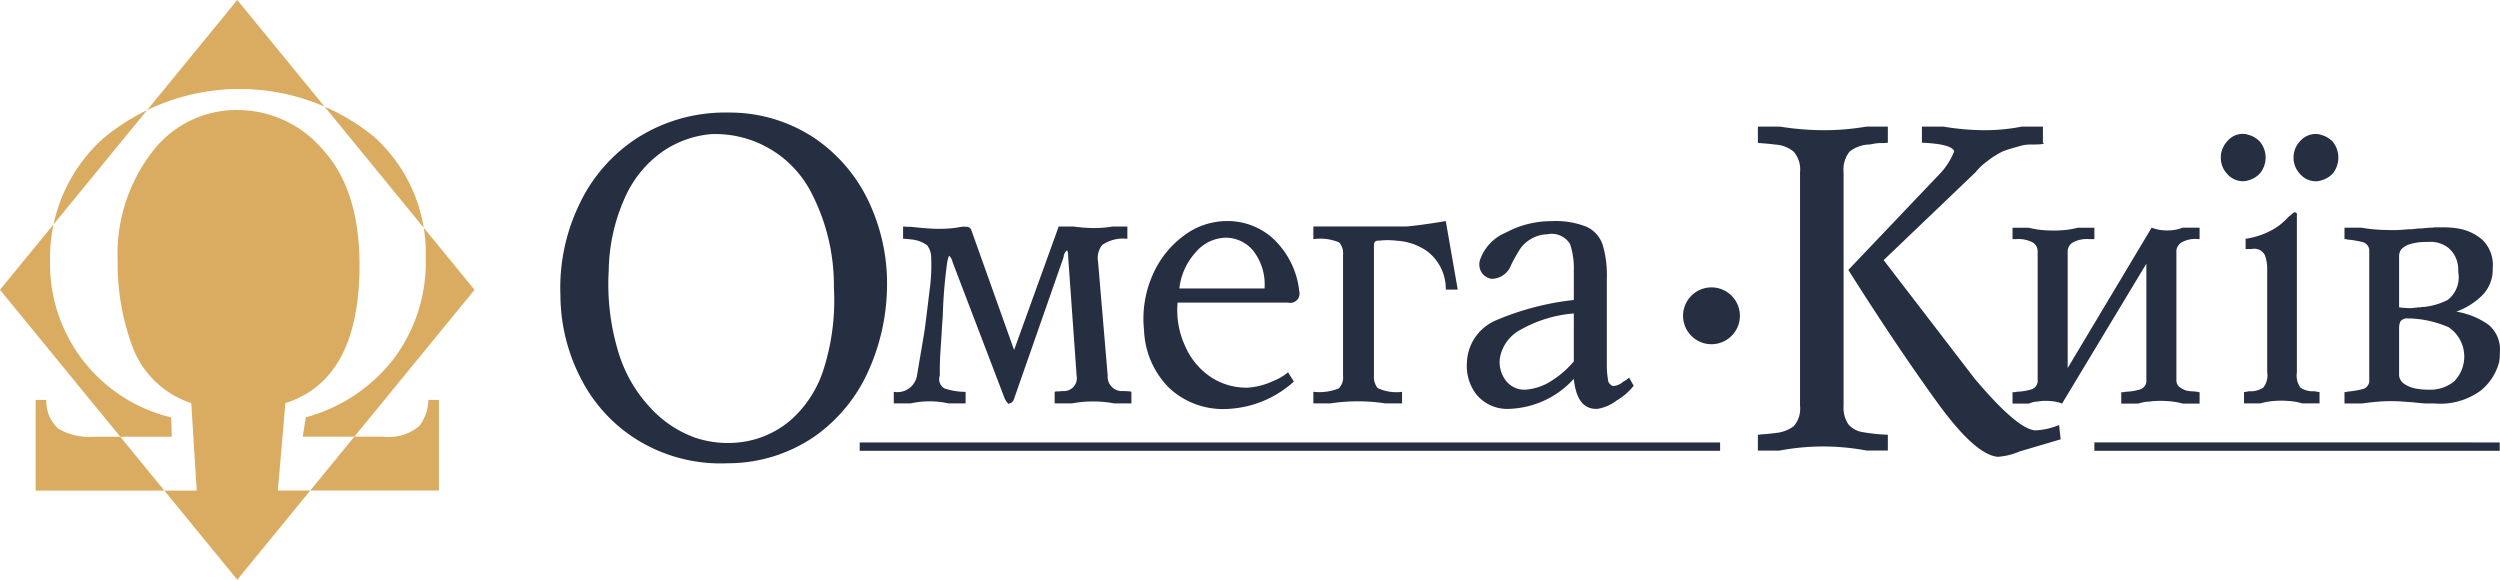
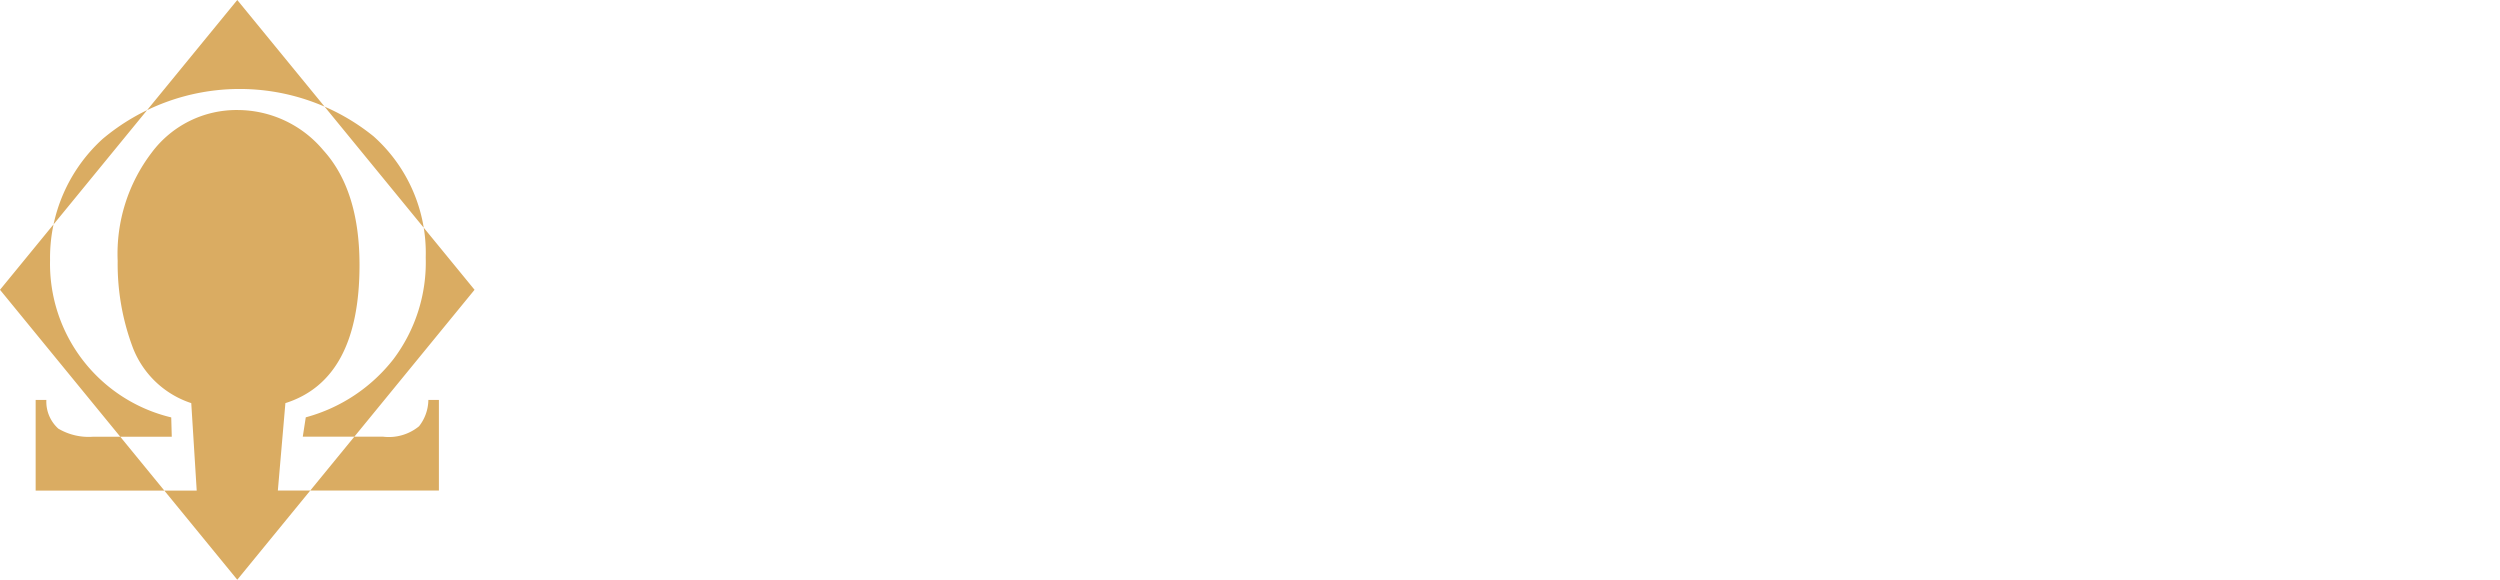
<svg xmlns="http://www.w3.org/2000/svg" viewBox="0 0 142.345 33.008">
  <defs>
    <style>.a{fill:#252f41;}.a,.b{fill-rule:evenodd;}.b{fill:#daac62;}</style>
  </defs>
  <title>7Монтажная область 1</title>
-   <path class="a" d="M107.25,14.808l5.17,6.734q2.43,2.887,3.46,2.962a3.876,3.876,0,0,0,1.36-.308l.09.818-2.33.688a3.88,3.88,0,0,1-1.24.308q-1.32-.1-3.58-3.267-2.28-3.163-4.94-7.373l5.29-5.56a3.993,3.993,0,0,0,.74-1.2c-.1-.274-.71-.435-1.84-.485V7.208h1.22a14.197,14.197,0,0,0,2.28.205,10.8,10.8,0,0,0,2.19-.205h1.2v.92l.02.011a.026.026,0,0,1,.01.012c.09.053-.17.079-.76.079a2.086,2.086,0,0,0-.71.126,8.155,8.155,0,0,0-.83.257,4.488,4.488,0,0,0-.89.56,3.269,3.269,0,0,0-.68.639l-5.23,5h0Zm-5.91,10.844a13.307,13.307,0,0,1,4.93,0h1.22v-.9a9.906,9.906,0,0,1-1.45-.151,1.346,1.346,0,0,1-.79-.432,1.7,1.7,0,0,1-.28-1.072V9.808a1.645,1.645,0,0,1,.34-1.175,1.922,1.922,0,0,1,1.17-.407c.16-.035.28-.055.37-.066a2.292,2.292,0,0,1,.28-.013,2.083,2.083,0,0,0,.36-.023V7.208h-1.22a14.207,14.207,0,0,1-2.48.205,16.149,16.149,0,0,1-2.45-.205h-1.25v.92a.516.516,0,0,0,.18.023c.45.038.71.062.77.079a1.814,1.814,0,0,1,1.09.407,1.554,1.554,0,0,1,.36,1.175V23.103a1.507,1.507,0,0,1-.37,1.174,2.048,2.048,0,0,1-1.08.381c-.06.019-.32.041-.77.078a.293.293,0,0,0-.09.01.234.234,0,0,1-.09.012v.9h1.25Zm-3.89-9.289a1.618,1.618,0,1,1-.004,0Zm-65.54.469a10.915,10.915,0,0,1,1.07-5.184,9.12,9.12,0,0,1,3.36-3.83,9.315,9.315,0,0,1,5.13-1.409,8.716,8.716,0,0,1,4.9,1.45,8.992,8.992,0,0,1,3.16,3.763,10.929,10.929,0,0,1,.97,4.917,11.984,11.984,0,0,1-1.07,4.614,9.06,9.06,0,0,1-3.03,3.683,8.71,8.71,0,0,1-4.96,1.541,9.045,9.045,0,0,1-4.86-1.158,8.755,8.755,0,0,1-3.4-3.469,10.386,10.386,0,0,1-1.27-4.918h0Zm2.75-1.433a13.284,13.284,0,0,0,.55,4.652,8.015,8.015,0,0,0,1.84,3.187,6.39,6.39,0,0,0,2.52,1.679,5.875,5.875,0,0,0,2.76.239,5.377,5.377,0,0,0,2.74-1.279,6.466,6.466,0,0,0,1.85-2.935A12.889,12.889,0,0,0,47.48,16.381a11.455,11.455,0,0,0-1.23-5.3,6.142,6.142,0,0,0-5.77-3.443,5.743,5.743,0,0,0-2.8,1.023,6.335,6.335,0,0,0-2.11,2.619,10.429,10.429,0,0,0-.91,4.123h0Zm23.08,4.529,2.54-7.03h.84a9.795,9.795,0,0,0,1.12.088,6.521,6.521,0,0,0,1.11-.088h.84v.7a2.1,2.1,0,0,0-1.43.347,1.181,1.181,0,0,0-.24.945l.55,6.5a.813.813,0,0,0,.84.878,3.445,3.445,0,0,1,.43.02.137.137,0,0,1,.08.021v.659h-.99a6.53,6.53,0,0,0-2.39,0h-.99v-.66a.275.275,0,0,1,.13-.021,1.529,1.529,0,0,0,.18-.009,1.368,1.368,0,0,1,.2-.011.735.735,0,0,0,.74-.878l-.48-6.748a1.453,1.453,0,0,0-.02-.281.301.301,0,0,0-.04-.108.513.513,0,0,0-.2.389l-2.82,8.062a.372.372,0,0,1-.33.284,1.08,1.08,0,0,1-.2-.284l-2.97-7.774a.675.675,0,0,0-.2-.372,1.568,1.568,0,0,0-.11.394,27.478,27.478,0,0,0-.25,3.023c-.01.219-.04.52-.06.9s-.05.8-.08,1.262-.03.878-.03,1.256a.6.6,0,0,0,.27.725,3.765,3.765,0,0,0,1.2.194v.659h-.97a4.951,4.951,0,0,0-2.16,0h-.96V22.308a1.127,1.127,0,0,0,1.316-.899L52.21,21.389l.43-2.538q.105-.79.3-2.409a10.201,10.201,0,0,0,.08-1.754,1.179,1.179,0,0,0-.23-.723,1.83,1.83,0,0,0-.86-.328c-.27-.03-.44-.043-.51-.043v-.7a3.43,3.43,0,0,0,.43.02c.56.059,1.02.1,1.38.111a7.885,7.885,0,0,0,1.11-.043c.17-.03.31-.05.41-.068a.942.942,0,0,1,.25,0,.284.284,0,0,1,.31.2l2.43,6.812h0Zm15.6,1.272.33.524a6,6,0,0,1-3.68,1.554,4.5,4.5,0,0,1-3.4-1.17,4.892,4.892,0,0,1-1.45-3.3,6.169,6.169,0,0,1,.49-3.155,5.474,5.474,0,0,1,1.76-2.223,4.075,4.075,0,0,1,2.37-.842,3.86,3.86,0,0,1,2.63.908,4.8,4.8,0,0,1,1.59,3.1.527.527,0,0,1-.64.634h-6.29a4.844,4.844,0,0,0,.43,2.474,4.053,4.053,0,0,0,1.48,1.777,3.668,3.668,0,0,0,2.1.59,3.94,3.94,0,0,0,1.42-.372,3.092,3.092,0,0,0,.86-.5h0Zm-1.34-4.775a3.114,3.114,0,0,0-.66-2.168,2.039,2.039,0,0,0-1.55-.724,2.31,2.31,0,0,0-1.72.844,3.639,3.639,0,0,0-.92,2.048h4.85Zm11,.064h-.68a2.684,2.684,0,0,0-1.07-2.19,3.314,3.314,0,0,0-1.73-.593,4.036,4.036,0,0,0-1.01,0,.25.25,0,0,0-.24.078.6.6,0,0,0-.04.274v7.336a.992.992,0,0,0,.21.7,2.508,2.508,0,0,0,1.39.217v.659h-.94a10.461,10.461,0,0,0-3.15,0h-.96V22.308a2.97,2.97,0,0,0,1.45-.194.9.9,0,0,0,.24-.725v-6.876a.939.939,0,0,0-.22-.711,2.822,2.822,0,0,0-1.47-.187v-.722h5.33c.62-.059,1.36-.161,2.21-.306l.68,3.9h0Zm9.76,5.015.26.46a3.453,3.453,0,0,1-.96.832,2.4,2.4,0,0,1-1.1.482q-1.17.067-1.35-1.707a5.2,5.2,0,0,1-3.63,1.707,2.276,2.276,0,0,1-1.91-.81,2.646,2.646,0,0,1-.55-1.774,2.719,2.719,0,0,1,1.71-2.477,15.539,15.539,0,0,1,4.38-1.136V15.396a4.399,4.399,0,0,0-.21-1.491,1.211,1.211,0,0,0-1.28-.568,1.977,1.977,0,0,0-1.55.809,8.755,8.755,0,0,0-.54.963,1.192,1.192,0,0,1-1.09.768.828.828,0,0,1-.58-.362.861.861,0,0,1-.05-.822,2.6,2.6,0,0,1,1.44-1.454,5.457,5.457,0,0,1,2.6-.647,4.707,4.707,0,0,1,2,.326,1.749,1.749,0,0,1,.9,1.008,6.135,6.135,0,0,1,.24,1.951v4.861a5.223,5.223,0,0,0,.06.844.426.426,0,0,0,.3.4.989.989,0,0,0,.48-.174,1.092,1.092,0,0,1,.19-.132,1.185,1.185,0,0,0,.24-.176h0Zm-3.15-.94V17.848a7.329,7.329,0,0,0-3.16,1,2.261,2.261,0,0,0-1.05,1.544,1.749,1.749,0,0,0,.34,1.28,1.331,1.331,0,0,0,1.26.5,3.121,3.121,0,0,0,1.38-.515,5.301,5.301,0,0,0,1.23-1.084h0Zm32.9-7.6-4.78,7.99v-6.71a.651.651,0,0,1,.27-.427,1.7,1.7,0,0,1,.98-.2h.27v-.65h-.95a5.045,5.045,0,0,1-.68.126c-.23.021-.46.034-.69.034s-.48-.013-.71-.034a4.795,4.795,0,0,1-.7-.126H114.59v.65H114.77a1.741,1.741,0,0,1,.99.2.591.591,0,0,1,.26.5v7.294a.52.52,0,0,1-.36.562,3.333,3.333,0,0,1-.82.132.148.148,0,0,0-.06.015.518.518,0,0,1-.08.009h-.11v.65h.93c.08-.029.15-.056.23-.078a.868.868,0,0,1,.25-.034,1.933,1.933,0,0,1,.23-.032,2.023,2.023,0,0,1,.22-.012,3.717,3.717,0,0,1,.49.033,2.061,2.061,0,0,1,.47.123l4.8-7.967v6.6a.52.52,0,0,1-.36.562,3.259,3.259,0,0,1-.82.132.307.307,0,0,0-.06.015.517.517,0,0,1-.08.009h-.11v.65h.96c.1-.029.21-.056.31-.078a1.658,1.658,0,0,1,.32-.034,2.998,2.998,0,0,1,.3-.032c.11-.008.21-.012.32-.012.21,0,.42.012.65.033a3.898,3.898,0,0,1,.64.123h.96v-.65a.517.517,0,0,1-.08-.009.148.148,0,0,0-.06-.015h-.02a.392.392,0,0,1-.07-.01.411.411,0,0,0-.11-.01,1.899,1.899,0,0,1-.19-.012c-.07-.009-.14-.018-.22-.034a1.453,1.453,0,0,1-.39-.2.5.5,0,0,1-.18-.425V14.238a.669.669,0,0,1,.28-.427,1.589,1.589,0,0,1,.95-.2h.09v-.65h-.96a2.336,2.336,0,0,1-.44.126,2.99,2.99,0,0,1-.44.034,3.126,3.126,0,0,1-.45-.034,2.336,2.336,0,0,1-.44-.126h0Zm5.35.63a4.37,4.37,0,0,0,1.28-.384,3.367,3.367,0,0,0,1.02-.716c.02-.016.04-.041.08-.081s.07-.068.1-.1c.02-.013.03-.025.04-.032a.031.031,0,0,1,.03-.012,1.579,1.579,0,0,1,.14-.125.188.188,0,0,1,.11-.057.108.108,0,0,1,.07.024c.02.014.03.031.05.047v9.043a1.168,1.168,0,0,0,.21.875,1.256,1.256,0,0,0,.6.2h.18a.3.3,0,0,1,.1.02.315.315,0,0,1,.09.015,1.072,1.072,0,0,0,.11.009v.65h-.98a3.275,3.275,0,0,0-.6-.123c-.21-.021-.41-.033-.6-.033a5.411,5.411,0,0,0-.59.033,3.454,3.454,0,0,0-.6.123h-.93v-.65a1.072,1.072,0,0,0,.11-.009.381.381,0,0,1,.09-.015.3.3,0,0,1,.09-.02h.19a1.339,1.339,0,0,0,.61-.2,1.109,1.109,0,0,0,.23-.875v-5.88a2.21,2.21,0,0,0-.13-.785.671.671,0,0,0-.74-.36h-.36V13.588h0Zm-1.41-4.624V8.857a1.414,1.414,0,0,1,.4-.852,1.12,1.12,0,0,1,.87-.381.732.732,0,0,1,.14.012.656.656,0,0,1,.14.035,1.358,1.358,0,0,1,.69.413,1.421,1.421,0,0,1,0,1.772,1.358,1.358,0,0,1-.69.416.89.89,0,0,1-.14.034.661.661,0,0,1-.14.012,1.193,1.193,0,0,1-.9-.406,1.332,1.332,0,0,1-.37-.942h0Zm4.14,0a1.347,1.347,0,0,1,.38-.942,1.186,1.186,0,0,1,.9-.4.633.633,0,0,1,.13.012.655.655,0,0,1,.14.035,1.385,1.385,0,0,1,.7.413,1.458,1.458,0,0,1,0,1.772,1.384,1.384,0,0,1-.7.416.89.89,0,0,1-.14.034.57.57,0,0,1-.13.012,1.178,1.178,0,0,1-.9-.406,1.342,1.342,0,0,1-.38-.942h0Zm3.87,3.994a8.728,8.728,0,0,0,.96.114c.29.015.55.022.8.022.15,0,.29,0,.44-.01s.29-.02.45-.035a2.344,2.344,0,0,0,.28-.012c.1-.012.19-.019.28-.032a3.682,3.682,0,0,0,.4-.023,3.436,3.436,0,0,1,.4-.024,1.697,1.697,0,0,1,.29-.02h.37c.15,0,.31.007.47.02a4.67,4.67,0,0,1,.48.068,2.794,2.794,0,0,1,1.27.629,2,2,0,0,1,.58,1.614,2.094,2.094,0,0,1-.54,1.483,4.064,4.064,0,0,1-1.53.987,4.341,4.341,0,0,1,1.84.753,1.824,1.824,0,0,1,.64,1.536c0,.09-.01.18-.01.271s-.02.186-.03.292a3.1,3.1,0,0,1-1.03,1.625,3.889,3.889,0,0,1-2.64.752h-.27c-.13,0-.25,0-.37-.009s-.24-.02-.36-.034a.715.715,0,0,1-.13-.013.814.814,0,0,0-.12-.012l-.62-.044q-.315-.021-.66-.021c-.22,0-.47.01-.74.033s-.56.057-.88.1h-.99v-.65h.08a.153.153,0,0,0,.07-.024,5.176,5.176,0,0,0,.88-.144.5.5,0,0,0,.38-.55V14.335a.505.505,0,0,0-.38-.551,5.262,5.262,0,0,0-.88-.146.166.166,0,0,0-.07-.024h-.08v-.65h.97Zm2.14,8.327a.635.635,0,0,0,.3.573,1.742,1.742,0,0,0,.64.257,4.178,4.178,0,0,0,.46.058c.15.007.26.01.36.01a2.118,2.118,0,0,0,1.38-.482,2.012,2.012,0,0,0-.32-3.074,6.044,6.044,0,0,0-2.14-.5h-.17a.465.465,0,0,0-.44.177.948.948,0,0,0-.07.337v2.648h0Zm0-3.792c.12.014.23.026.32.032s.17.012.25.012h.15a.486.486,0,0,0,.15-.022,1.199,1.199,0,0,0,.15-.01.81.81,0,0,1,.14-.012H137.82a.091.091,0,0,0,.06-.024h.16a3.893,3.893,0,0,0,1.33-.4,1.632,1.632,0,0,0,.6-1.57c0-.091,0-.188-.01-.29a1.43,1.43,0,0,0-.06-.337,1.576,1.576,0,0,0-.48-.753,1.659,1.659,0,0,0-1.18-.348,3.177,3.177,0,0,0-1.02.124,1.121,1.121,0,0,0-.48.28.472.472,0,0,0-.11.214.591.591,0,0,0-.03.146V17.499Zm-87.65,8.168h48.99v-.476h-48.99Zm70.3,0h23.08v-.476H119.25Z" />
  <path class="b" d="M2.03,22.77v5.162H11.2l-.31-4.979a5.352,5.352,0,0,1-3.32-3.142,13.545,13.545,0,0,1-.87-4.953A9.5,9.5,0,0,1,8.64,8.685a6.021,6.021,0,0,1,4.9-2.42,6.375,6.375,0,0,1,4.86,2.28Q20.47,10.816,20.47,15.09q0,6.524-4.22,7.863l-.43,4.979h9.17V22.77h-.6a2.473,2.473,0,0,1-.53,1.5,2.708,2.708,0,0,1-2.06.592H17.24l.17-1.1a9.465,9.465,0,0,0,4.99-3.309,9.16,9.16,0,0,0,1.84-5.79,8.9,8.9,0,0,0-2.97-6.9,12.123,12.123,0,0,0-15.43.151,9.155,9.155,0,0,0-2.99,6.9,8.992,8.992,0,0,0,6.9,8.952l.03,1.1H5.31a3.4,3.4,0,0,1-1.99-.461,2.069,2.069,0,0,1-.68-1.635ZM0,16.5,13.51,0,27.02,16.5,13.51,33.008Z" />
</svg>